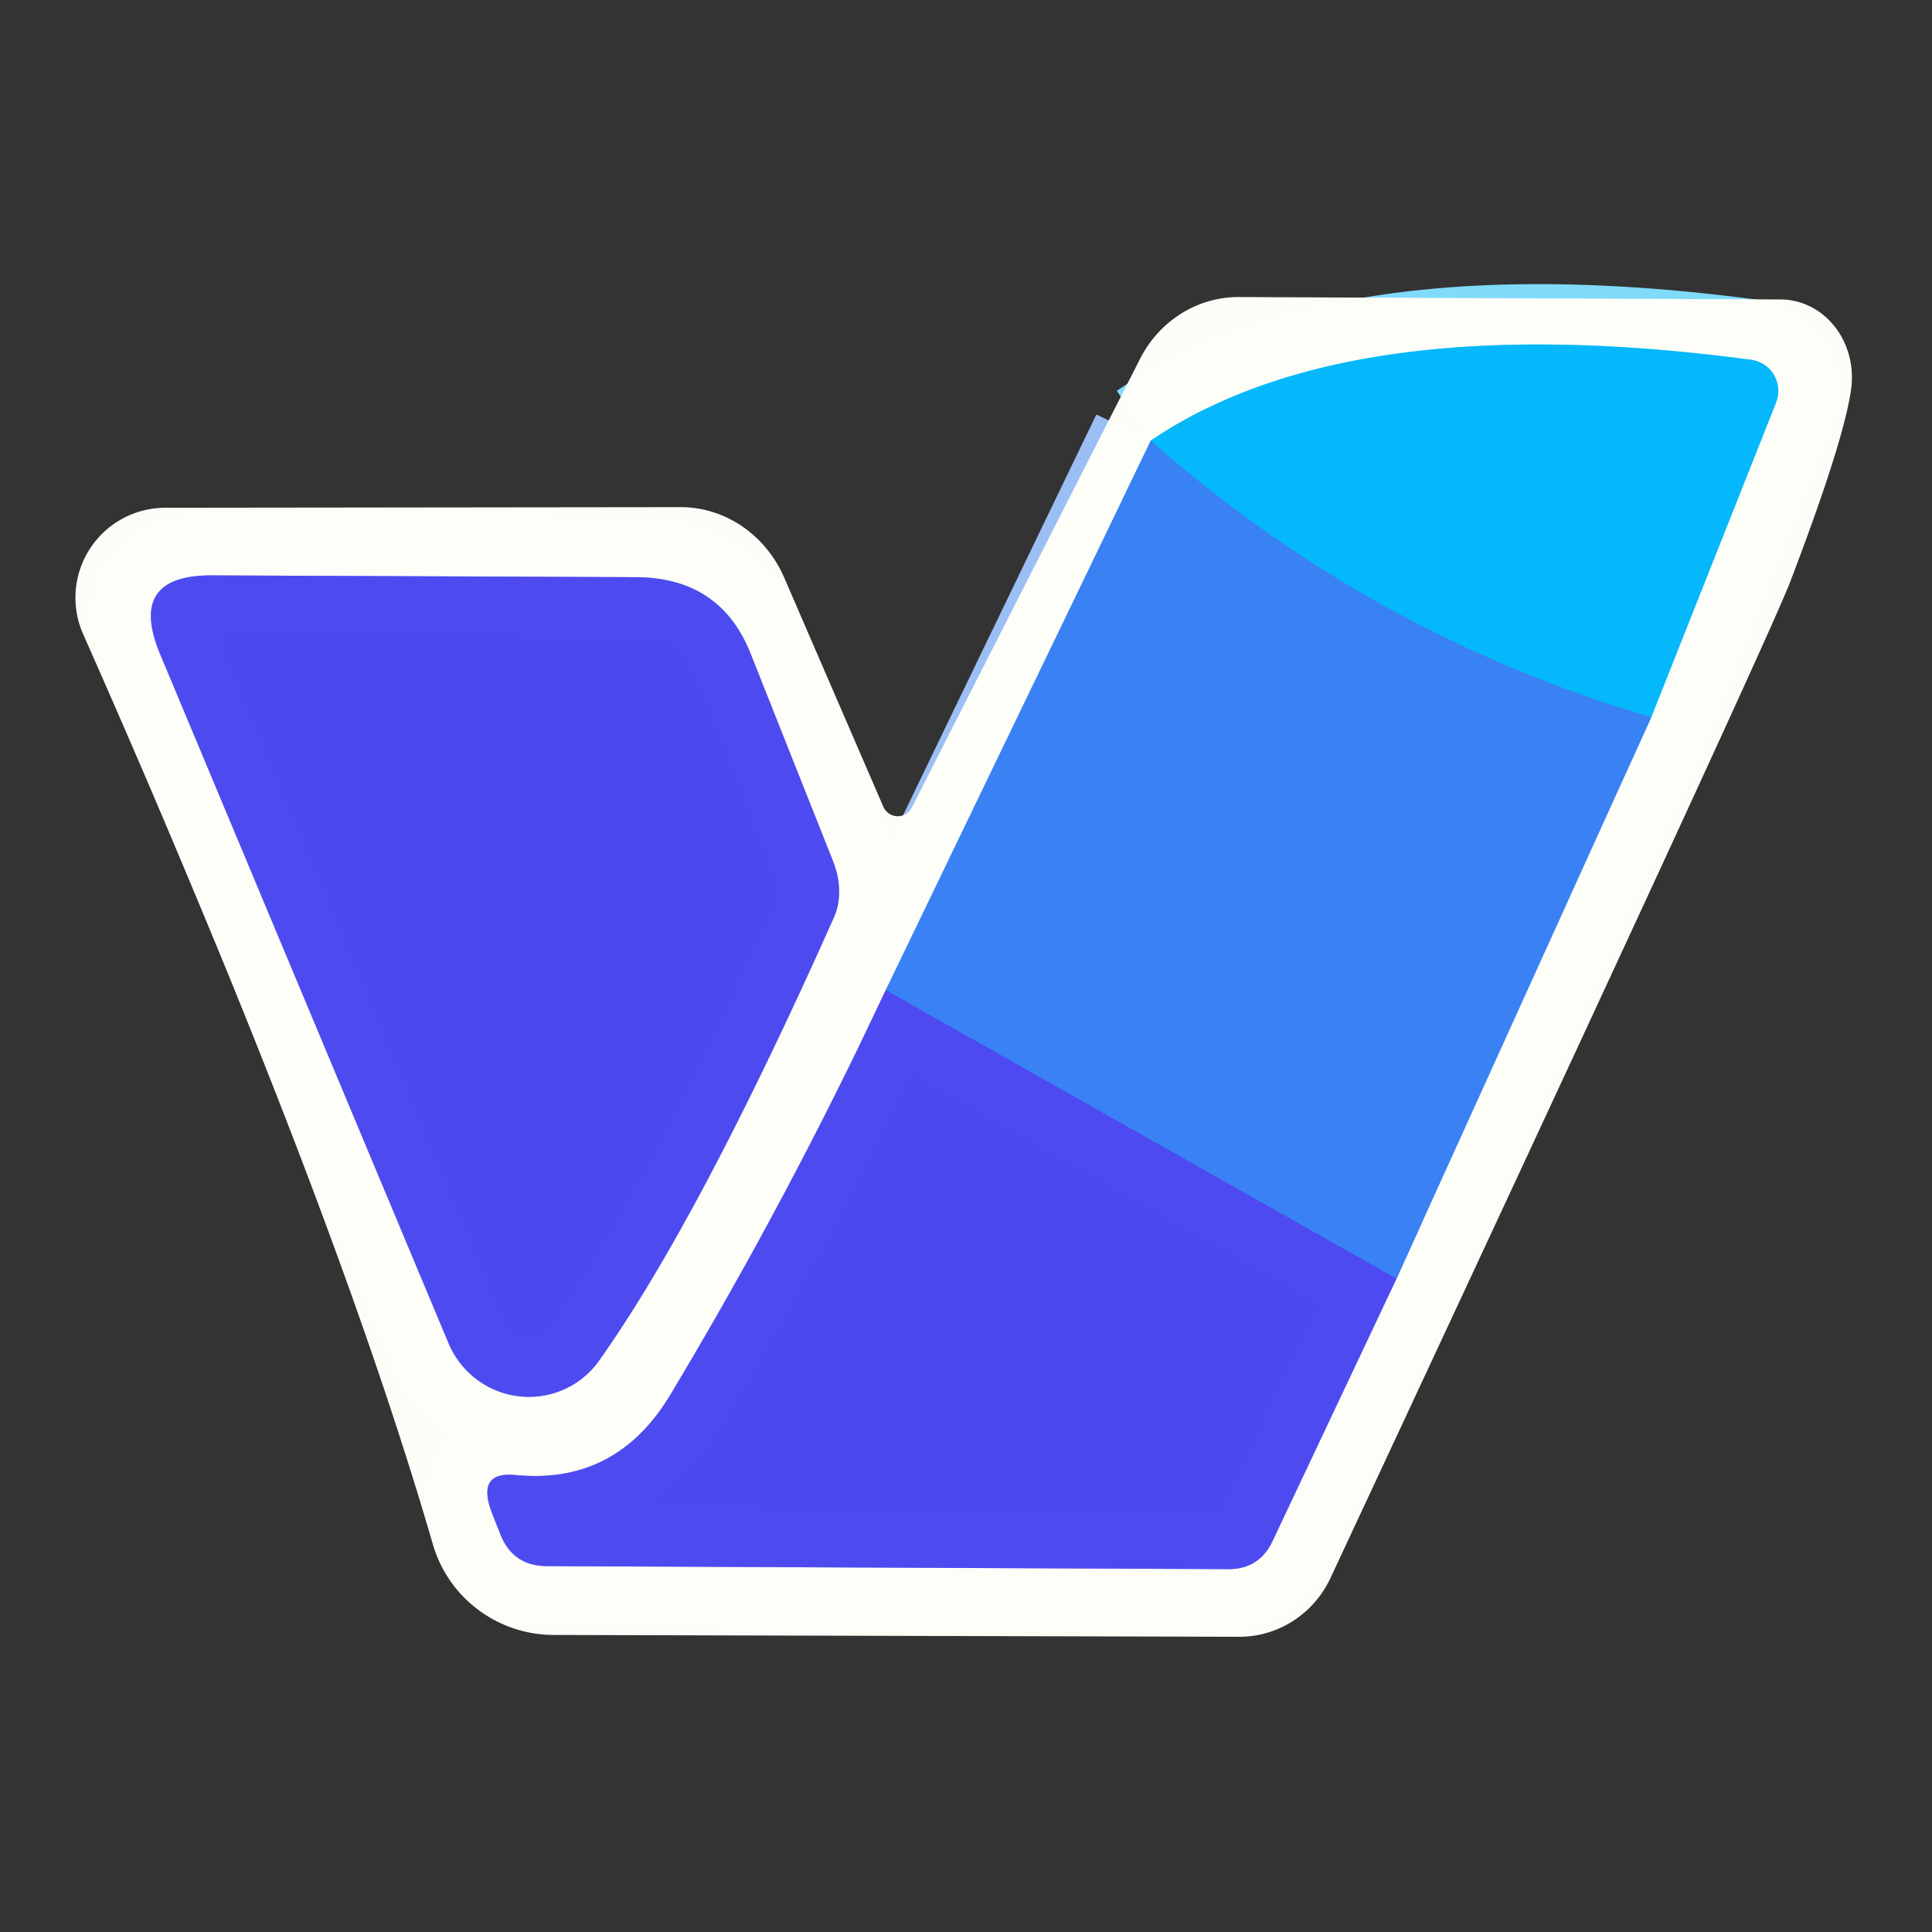
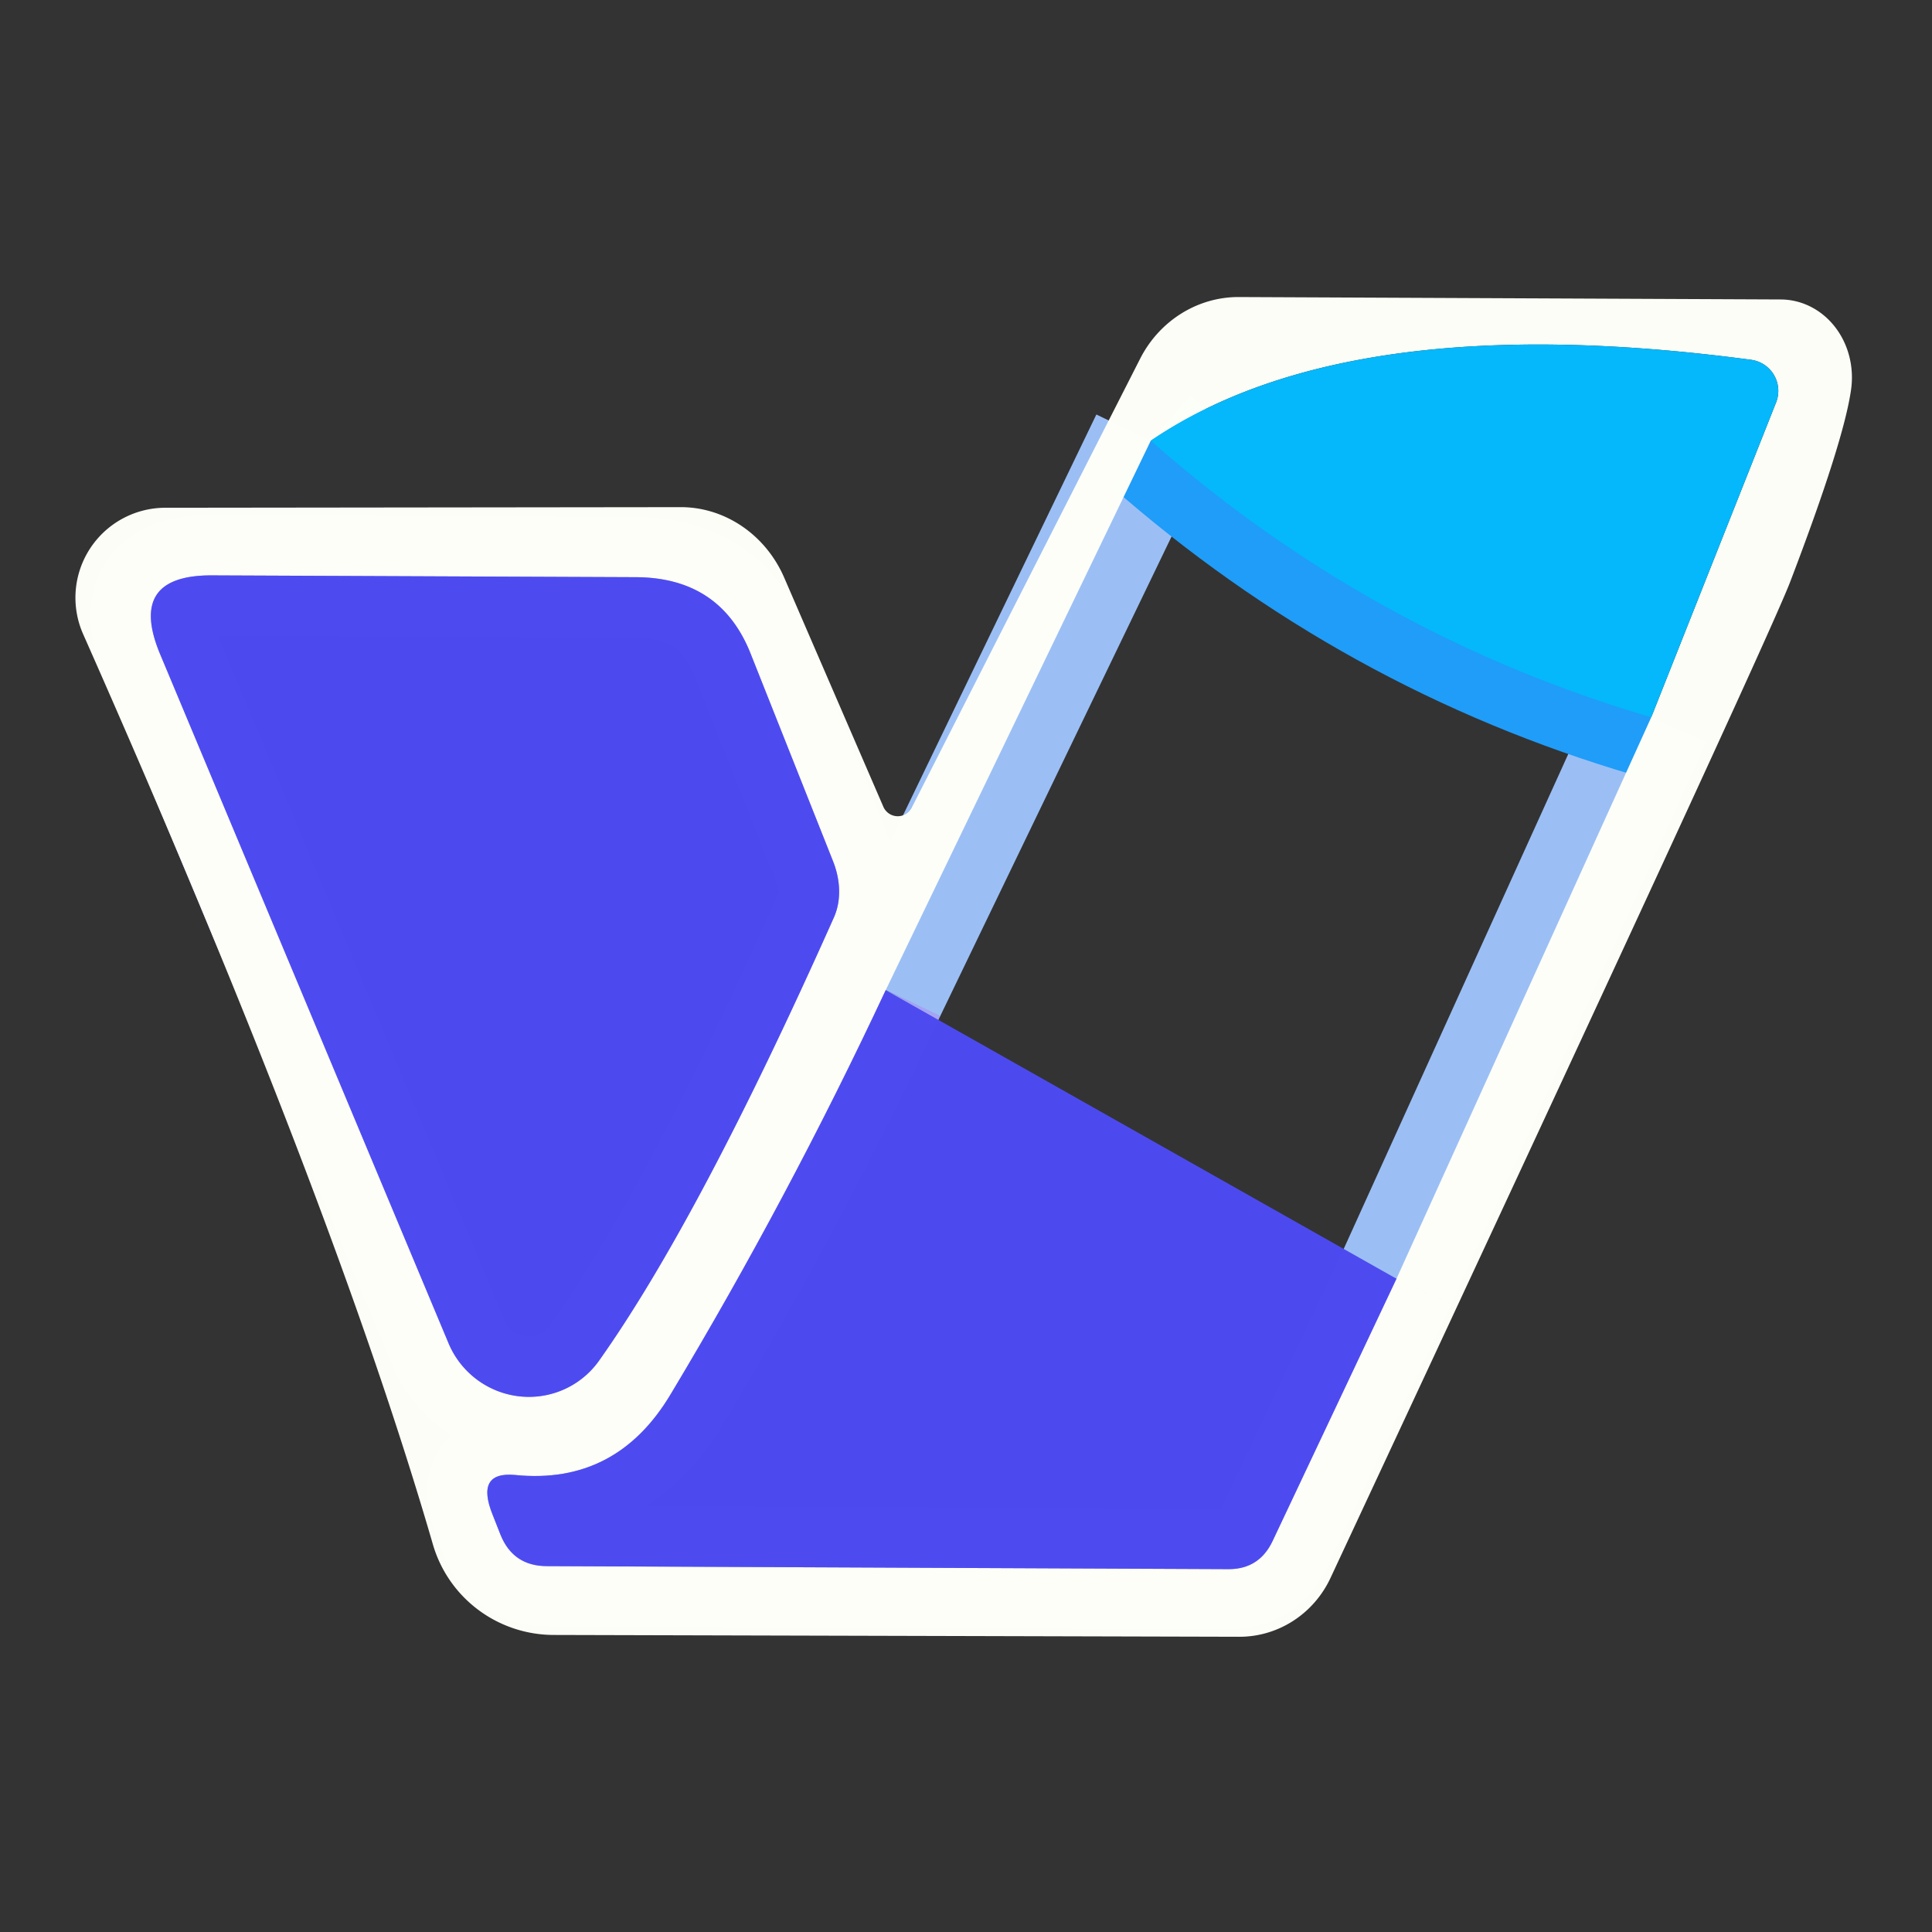
<svg xmlns="http://www.w3.org/2000/svg" version="1.1" viewBox="0.00 0.00 32.00 32.00">
  <rect x="0.00" y="0.00" width="32.00" height="32.00" fill="#333333" stroke="none" />
  <g stroke-width="2.00" fill="none" stroke-linecap="butt">
    <path stroke="#9cc0f6" stroke-opacity="0.996" vector-effect="non-scaling-stroke" d="   M 19.06 7.30   L 14.67 16.40" />
    <path stroke="#a5a5f4" stroke-opacity="0.996" vector-effect="non-scaling-stroke" d="   M 14.67 16.40   Q 13.06 19.84 11.11 23.09   Q 10.21 24.60 8.53 24.43   Q 7.87 24.37 8.16 25.09   L 8.29 25.42   Q 8.50 25.94 9.06 25.94   L 20.35 25.99   Q 20.86 25.99 21.08 25.52   L 23.13 21.18" />
    <path stroke="#9cc0f6" stroke-opacity="0.996" vector-effect="non-scaling-stroke" d="   M 23.13 21.18   L 27.35 11.88" />
-     <path stroke="#80dbfa" vector-effect="non-scaling-stroke" d="   M 27.35 11.88   L 29.42 6.66   A 0.52 0.52 0.0 0 0 29.01 5.96   Q 22.34 5.07 19.06 7.30" />
    <path stroke="#1f9df8" vector-effect="non-scaling-stroke" d="   M 27.35 11.88   Q 22.72 10.52 19.06 7.30" />
-     <path stroke="#4467f2" stroke-opacity="0.996" vector-effect="non-scaling-stroke" d="   M 23.13 21.18   L 14.67 16.40" />
    <path stroke="#a5a5f4" stroke-opacity="0.996" vector-effect="non-scaling-stroke" d="   M 7.43 22.25   A 1.44 1.43 51.5 0 0 9.92 22.54   Q 11.58 20.20 13.81 15.20   A 1.31 1.03 50.9 0 0 13.80 14.27   L 12.43 10.82   Q 11.93 9.57 10.54 9.56   L 3.50 9.53   Q 2.11 9.53 2.65 10.83   L 7.43 22.25" />
  </g>
  <path fill="#fdfef8" fill-opacity="0.996" d="   M 14.63 13.36   A 0.26 0.26 0.0 0 0 15.10 13.38   L 18.89 5.93   A 1.87 1.80 -75.9 0 1 20.52 4.92   L 29.49 4.96   A 1.31 1.20 -85.6 0 1 30.66 6.45   Q 30.54 7.31 29.65 9.64   Q 29.23 10.73 22.04 26.13   A 1.69 1.65 -77.1 0 1 20.52 27.11   L 9.17 27.08   A 2.09 2.08 -8.0 0 1 7.17 25.58   Q 5.49 19.79 1.38 10.51   A 1.49 1.49 0.0 0 1 2.74 8.41   L 11.28 8.40   A 1.94 1.83 77.6 0 1 12.99 9.57   L 14.63 13.36   Z   M 19.06 7.30   L 14.67 16.40   Q 13.06 19.84 11.11 23.09   Q 10.21 24.60 8.53 24.43   Q 7.87 24.37 8.16 25.09   L 8.29 25.42   Q 8.50 25.94 9.06 25.94   L 20.35 25.99   Q 20.86 25.99 21.08 25.52   L 23.13 21.18   L 27.35 11.88   L 29.42 6.66   A 0.52 0.52 0.0 0 0 29.01 5.96   Q 22.34 5.07 19.06 7.30   Z   M 7.43 22.25   A 1.44 1.43 51.5 0 0 9.92 22.54   Q 11.58 20.20 13.81 15.20   A 1.31 1.03 50.9 0 0 13.80 14.27   L 12.43 10.82   Q 11.93 9.57 10.54 9.56   L 3.50 9.53   Q 2.11 9.53 2.65 10.83   L 7.43 22.25   Z" />
  <path fill="#04b8fb" d="   M 27.35 11.88   Q 22.72 10.52 19.06 7.30   Q 22.34 5.07 29.01 5.96   A 0.52 0.52 0.0 0 1 29.42 6.66   L 27.35 11.88   Z" />
-   <path fill="#3a82f4" fill-opacity="0.996" d="   M 19.06 7.30   Q 22.72 10.52 27.35 11.88   L 23.13 21.18   L 14.67 16.40   L 19.06 7.30   Z" />
  <path fill="#4d4bf0" fill-opacity="0.996" d="   M 7.43 22.25   L 2.65 10.83   Q 2.11 9.53 3.50 9.53   L 10.54 9.56   Q 11.93 9.57 12.43 10.82   L 13.80 14.27   A 1.31 1.03 50.9 0 1 13.81 15.20   Q 11.58 20.20 9.92 22.54   A 1.44 1.43 51.5 0 1 7.43 22.25   Z" />
  <path fill="#4d4bf0" fill-opacity="0.996" d="   M 23.13 21.18   L 21.08 25.52   Q 20.86 25.99 20.35 25.99   L 9.06 25.94   Q 8.50 25.94 8.29 25.42   L 8.16 25.09   Q 7.87 24.37 8.53 24.43   Q 10.21 24.60 11.11 23.09   Q 13.06 19.84 14.67 16.40   L 23.13 21.18   Z" />
</svg>